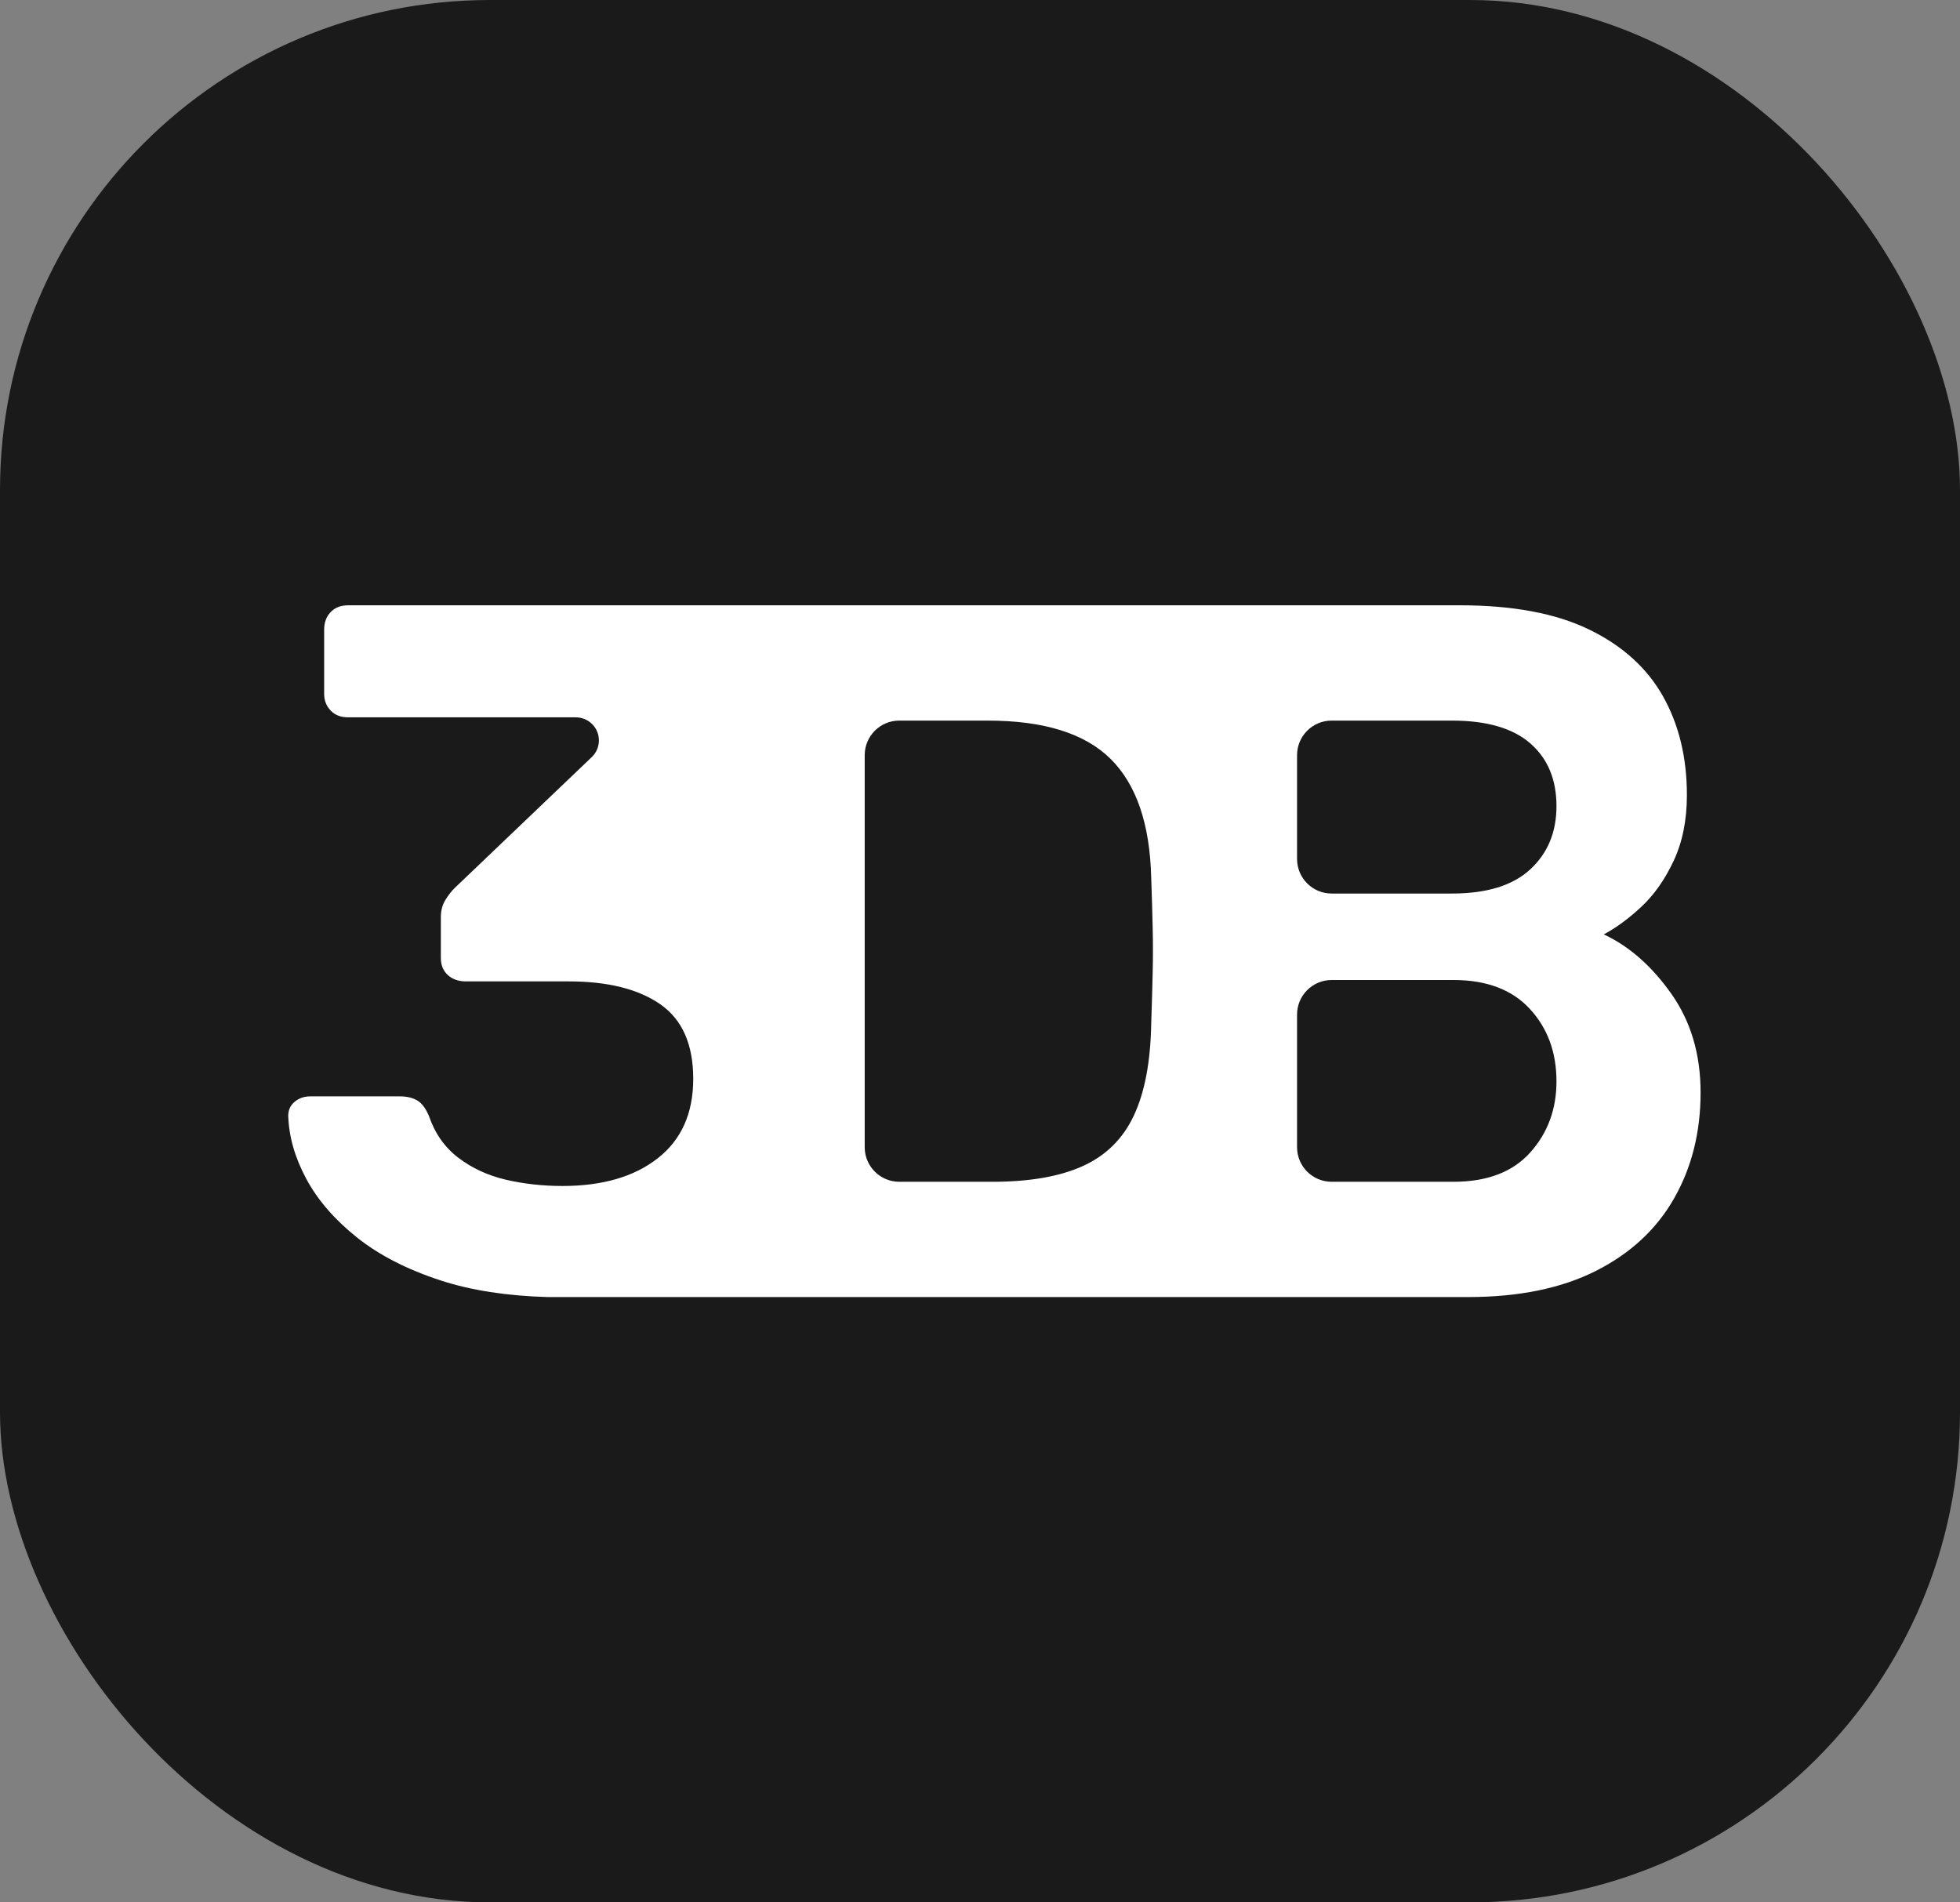
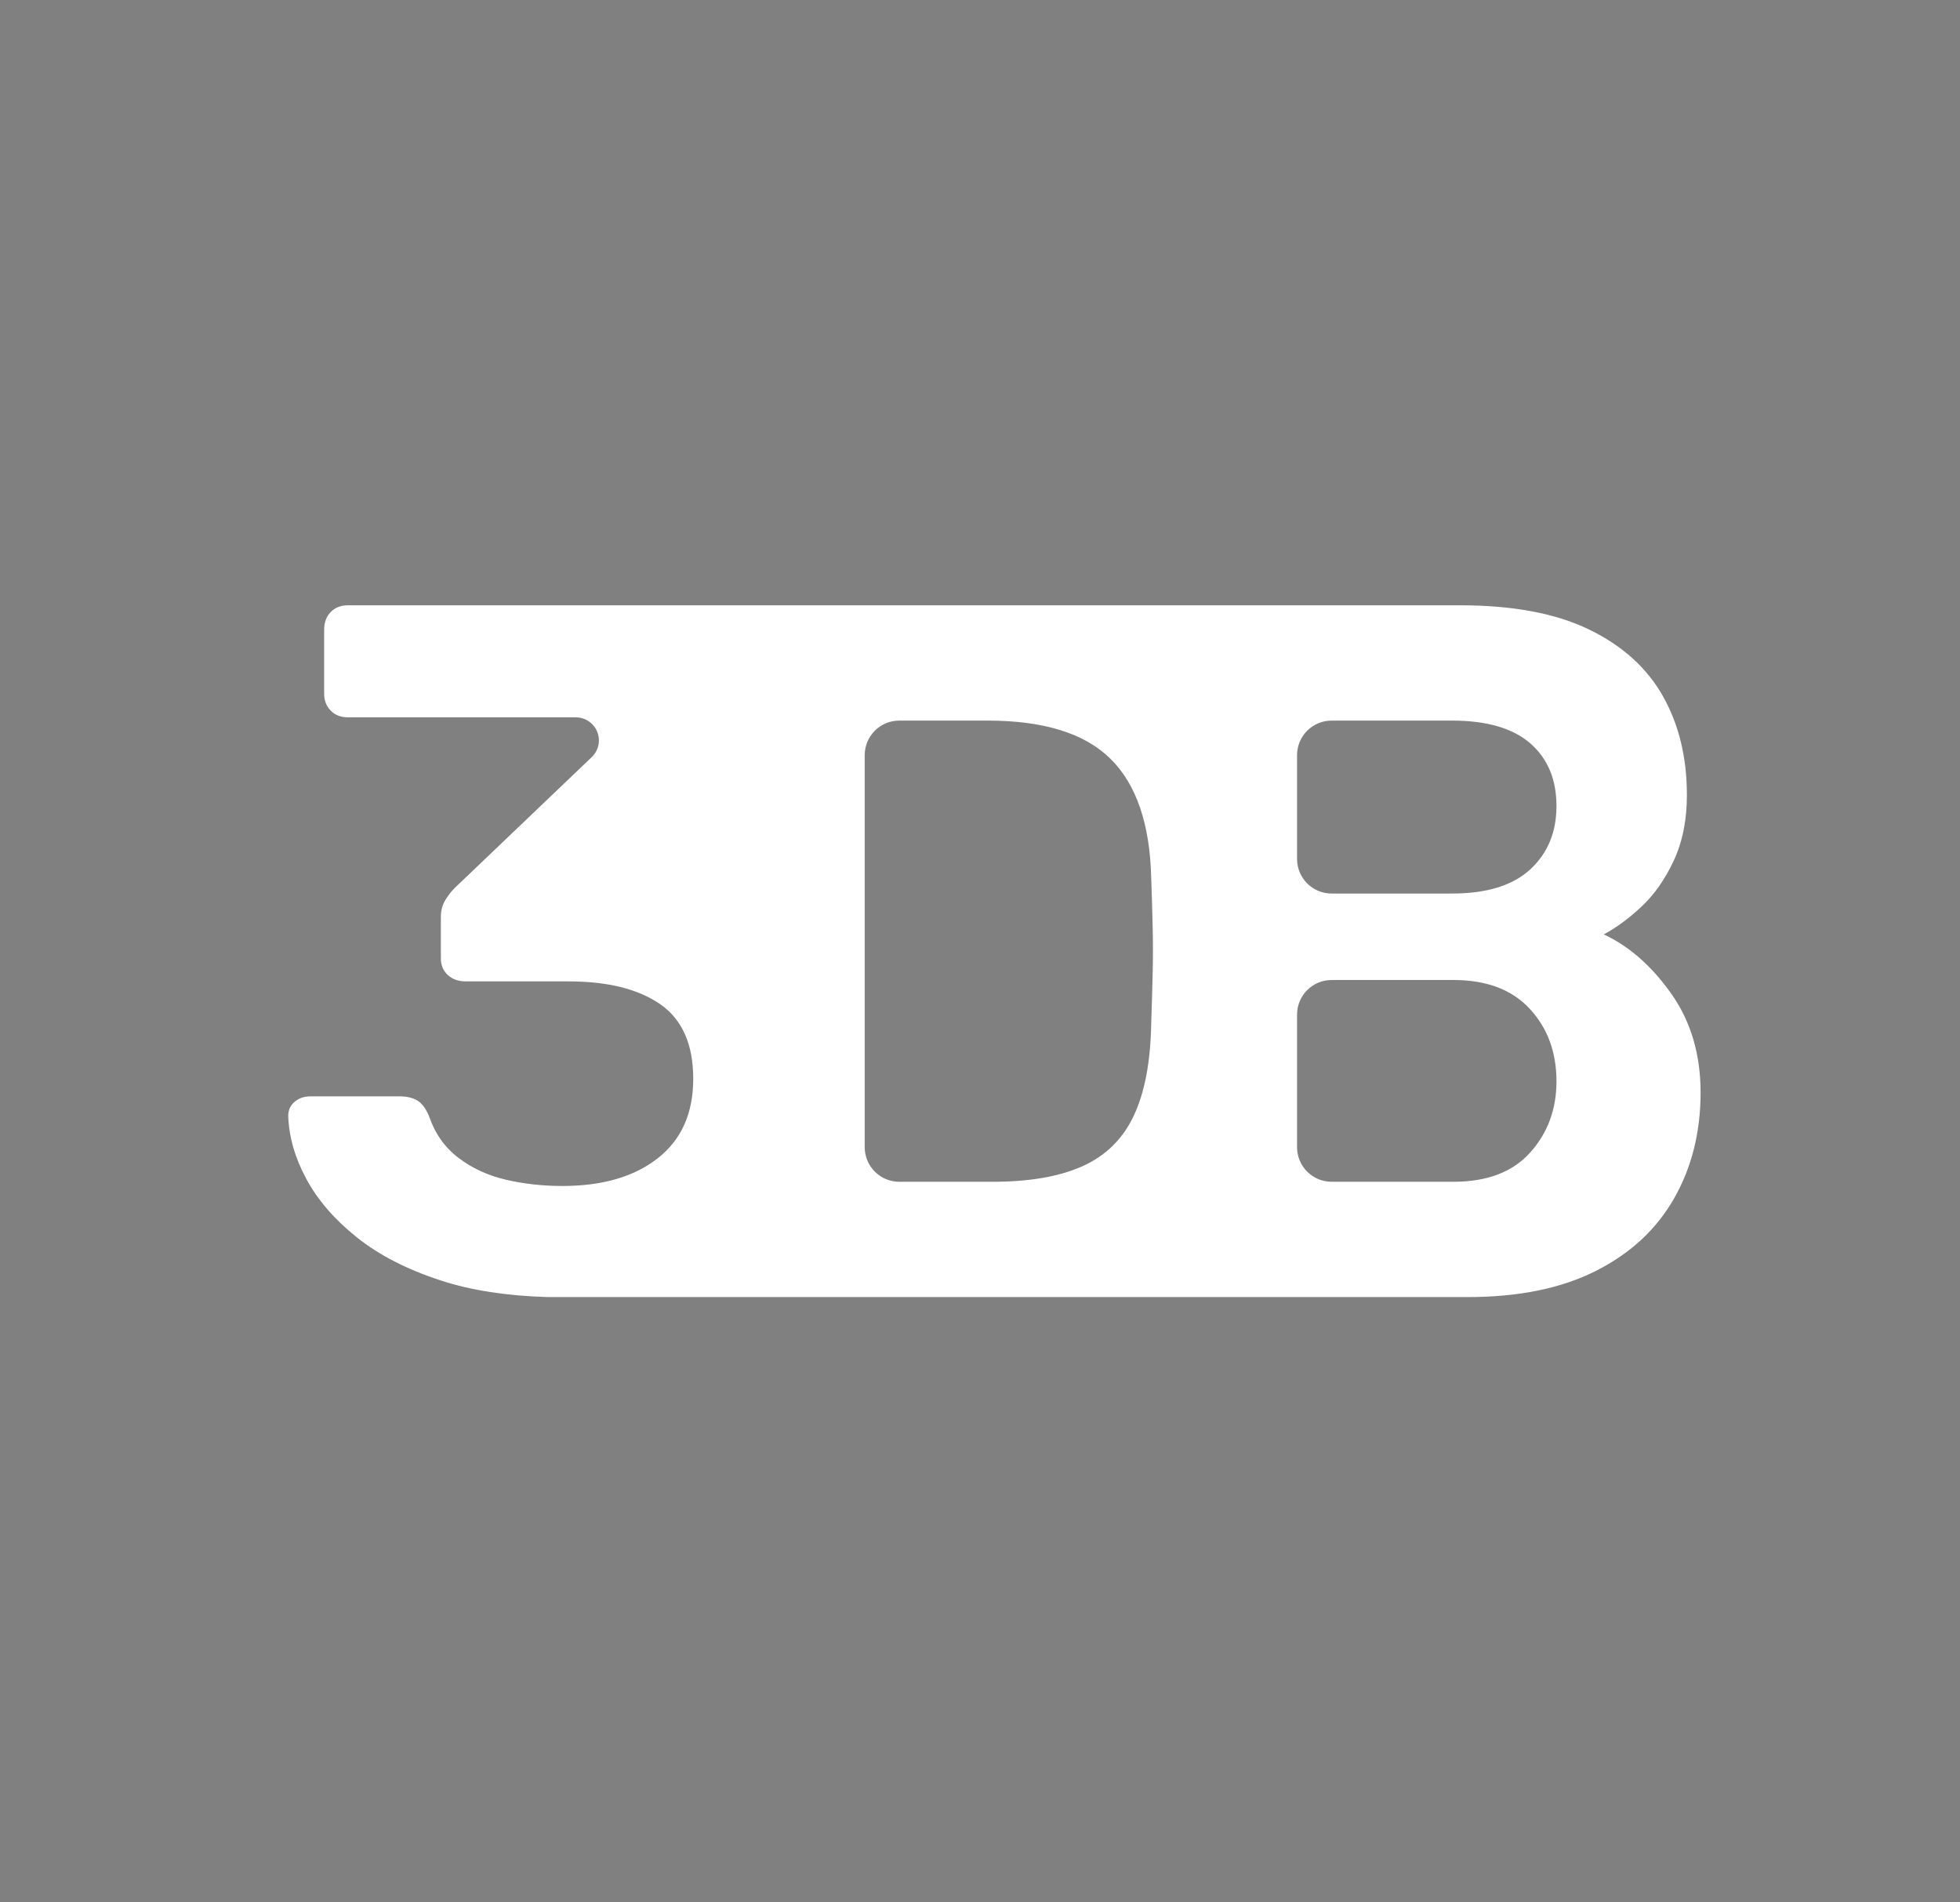
<svg xmlns="http://www.w3.org/2000/svg" width="68px" height="66px" viewBox="0 0 68 66" version="1.1">
  <rect x="0" y="0" width="68" height="66" fill="#808080" stroke="none" />
  <title>编组</title>
  <g id="页面-1" stroke="none" stroke-width="1" fill="none" fill-rule="evenodd">
    <g id="画板" transform="translate(-291, -269)">
      <g id="编组" transform="translate(291, 269)">
-         <rect id="矩形" fill="#1A1A1B" x="0" y="0" width="68" height="66" rx="17" />
        <g id="3db备份" transform="translate(10, 21)" fill="#FFFFFF" fill-rule="nonzero">
          <path d="M9,24 C7.588,23.959 6.353,23.77 5.295,23.425 C4.118,23.042 3.144,22.541 2.371,21.921 C1.598,21.301 1.015,20.625 0.623,19.893 C0.231,19.161 0.023,18.434 0,17.713 C0,17.51 0.075,17.346 0.225,17.223 C0.375,17.099 0.554,17.037 0.761,17.037 L3.876,17.037 C4.107,17.037 4.303,17.082 4.464,17.172 C4.626,17.262 4.764,17.442 4.88,17.713 C5.087,18.321 5.428,18.806 5.901,19.166 C6.374,19.527 6.922,19.78 7.545,19.927 C8.168,20.073 8.825,20.146 9.517,20.146 C10.902,20.146 12.003,19.825 12.822,19.183 C13.641,18.541 14.051,17.623 14.051,16.428 C14.051,15.234 13.67,14.372 12.909,13.842 C12.148,13.313 11.086,13.048 9.725,13.048 L6.16,13.048 C5.906,13.048 5.699,12.975 5.537,12.828 C5.376,12.682 5.295,12.485 5.295,12.237 L5.295,10.817 C5.295,10.592 5.347,10.394 5.451,10.225 C5.555,10.056 5.664,9.915 5.78,9.803 L10.531,5.266 C10.85,4.961 10.862,4.454 10.557,4.135 C10.406,3.977 10.197,3.887 9.978,3.887 L2.077,3.887 C1.823,3.887 1.621,3.808 1.471,3.651 C1.321,3.493 1.246,3.301 1.246,3.076 L1.246,0.845 C1.246,0.597 1.321,0.394 1.471,0.237 C1.621,0.079 1.823,0 2.077,0 L40.654,0 C42.486,0 43.979,0.28 45.132,0.84 C46.286,1.4 47.14,2.171 47.694,3.154 C48.248,4.137 48.525,5.28 48.525,6.583 C48.525,7.451 48.372,8.211 48.067,8.863 C47.762,9.514 47.388,10.046 46.947,10.457 C46.506,10.869 46.071,11.189 45.641,11.417 C46.523,11.829 47.304,12.514 47.982,13.474 C48.661,14.434 49,15.577 49,16.903 C49,18.274 48.695,19.497 48.084,20.571 C47.473,21.646 46.568,22.486 45.37,23.091 C44.171,23.697 42.689,24 40.925,24 L9,24 Z M24.265,4 L21.2,4 C20.537,4 20,4.537 20,5.2 L20,18.8 C20,19.463 20.537,20 21.2,20 L24.437,20 C25.721,20 26.764,19.818 27.567,19.455 C28.369,19.092 28.96,18.508 29.338,17.702 C29.716,16.896 29.917,15.835 29.94,14.519 C29.963,13.838 29.98,13.243 29.991,12.732 C30.003,12.221 30.003,11.711 29.991,11.2 C29.98,10.689 29.963,10.105 29.94,9.447 C29.894,7.586 29.424,6.213 28.53,5.328 C27.635,4.443 26.214,4 24.265,4 Z M40.426,13 L36.2,13 C35.537,13 35,13.537 35,14.2 L35,18.8 C35,19.463 35.537,20 36.2,20 L40.426,20 C41.596,20 42.484,19.661 43.09,18.983 C43.697,18.305 44,17.483 44,16.517 C44,15.506 43.691,14.667 43.074,14 C42.457,13.333 41.574,13 40.426,13 Z M40.373,4 L36.2,4 C35.537,4 35,4.537 35,5.2 L35,8.8 C35,9.463 35.537,10 36.2,10 L40.373,10 C41.582,10 42.489,9.72 43.093,9.159 C43.698,8.599 44,7.868 44,6.967 C44,6.044 43.698,5.319 43.093,4.791 C42.489,4.264 41.582,4 40.373,4 Z" id="形状结合" />
        </g>
      </g>
    </g>
  </g>
</svg>